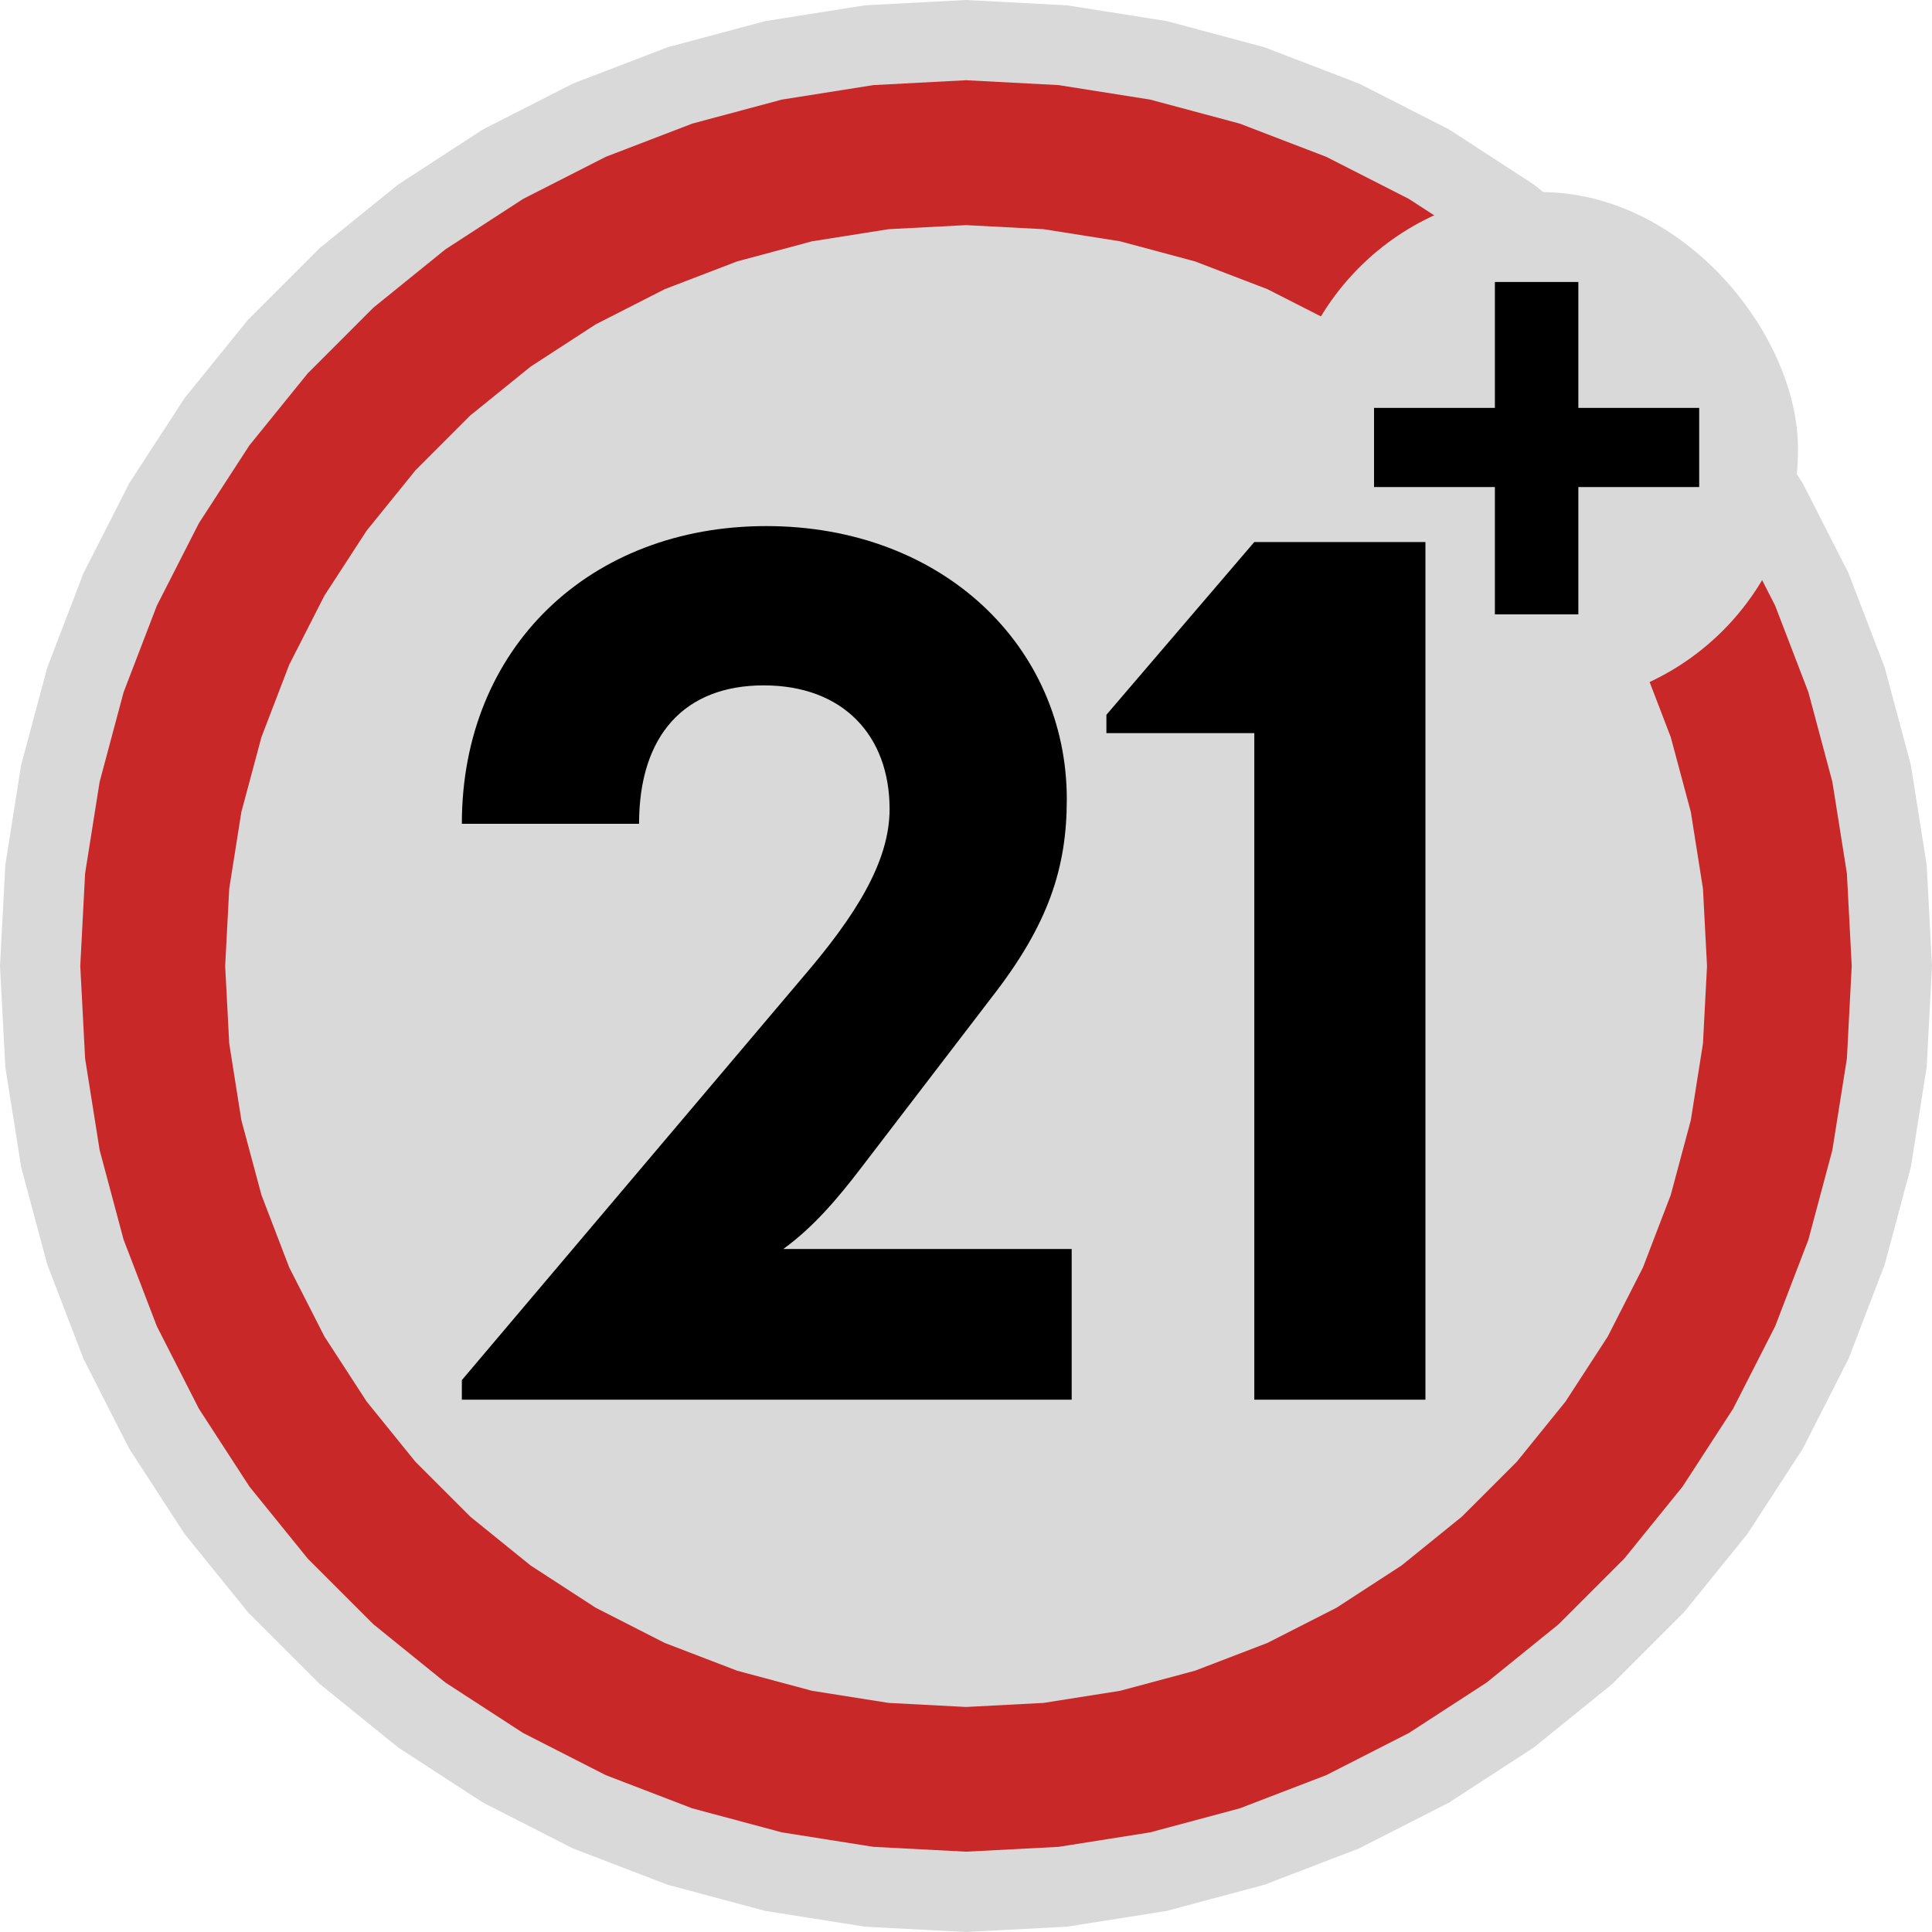
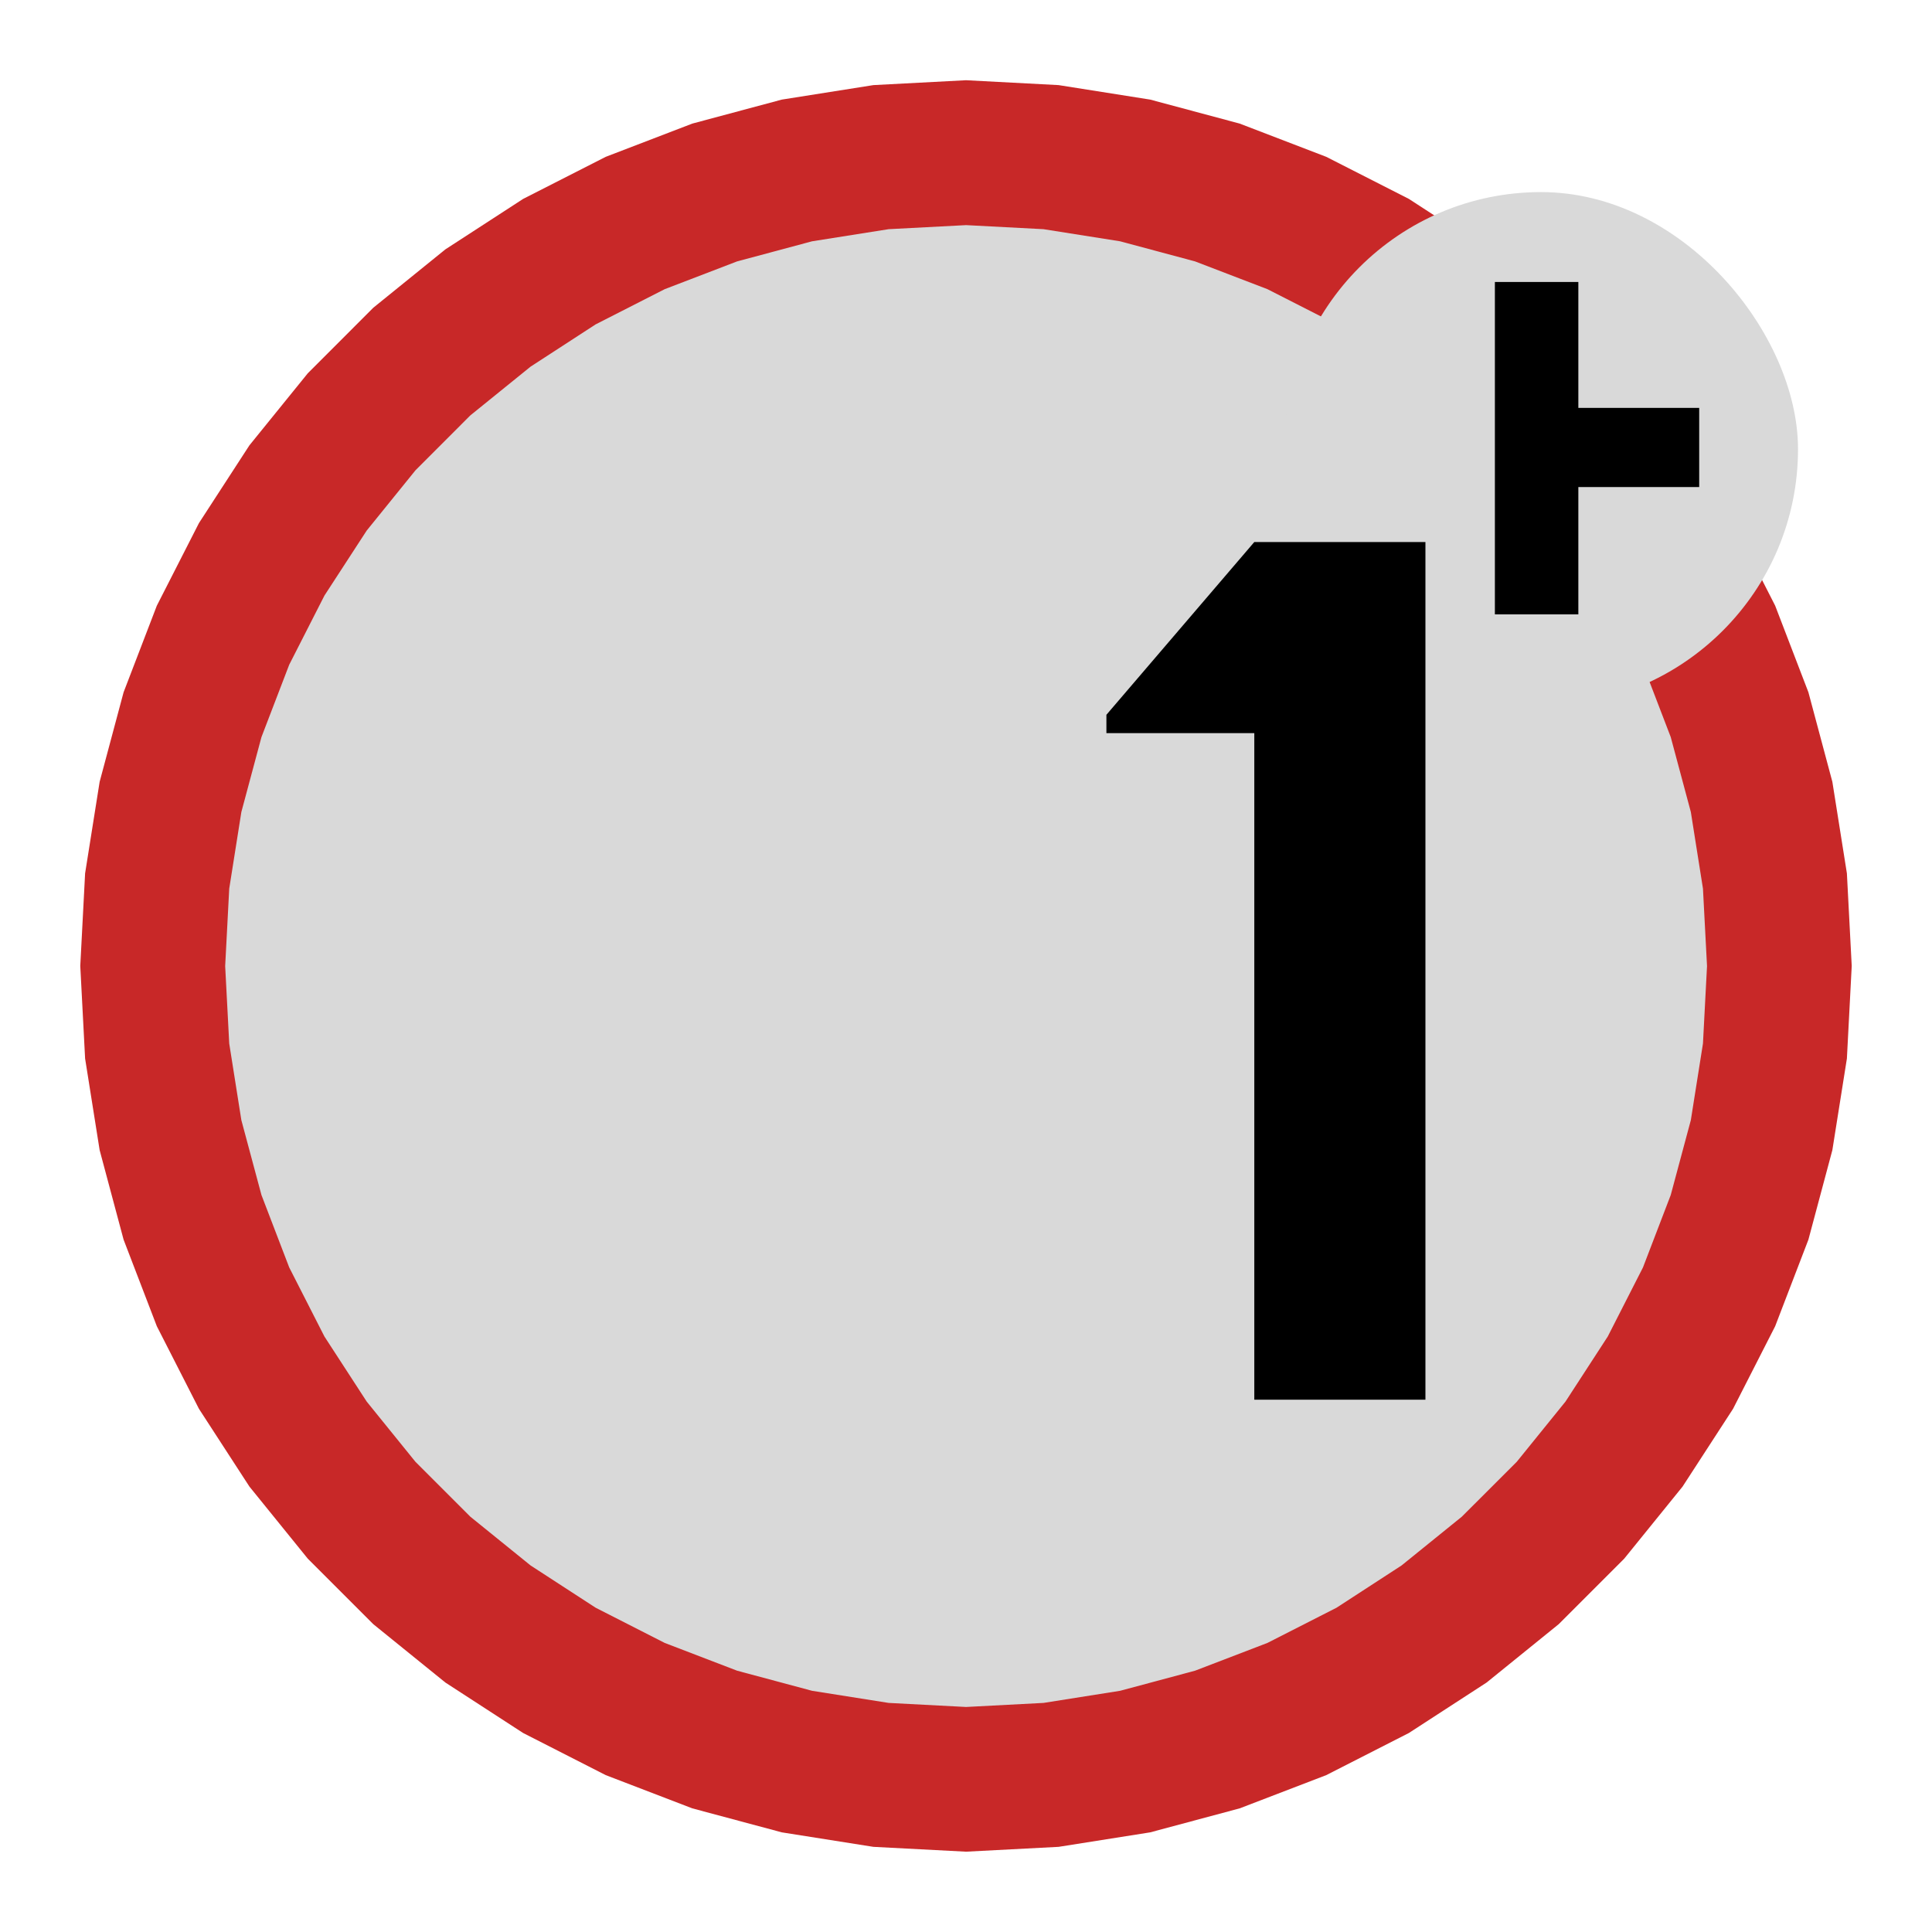
<svg xmlns="http://www.w3.org/2000/svg" width="40" height="40" viewBox="0 0 40 40" fill="none">
-   <path d="M20 0L22.091 0.11L24.158 0.437L26.18 0.979L28.135 1.729L30 2.679L31.756 3.82L33.383 5.137L34.863 6.617L36.18 8.244L37.321 10L38.271 11.865L39.021 13.82L39.563 15.842L39.89 17.909L40 20L39.89 22.091L39.563 24.158L39.021 26.18L38.271 28.135L37.321 30L36.18 31.756L34.863 33.383L33.383 34.863L31.756 36.18L30 37.321L28.135 38.271L26.18 39.021L24.158 39.563L22.091 39.89L20 40L17.909 39.89L15.842 39.563L13.82 39.021L11.865 38.271L10 37.321L8.244 36.18L6.617 34.863L5.137 33.383L3.82 31.756L2.679 30L1.729 28.135L0.979 26.18L0.437 24.158L0.11 22.091L0 20L0.11 17.909L0.437 15.842L0.979 13.82L1.729 11.865L2.679 10L3.82 8.244L5.137 6.617L6.617 5.137L8.244 3.82L10 2.679L11.865 1.729L13.82 0.979L15.842 0.437L17.909 0.11L20 0Z" fill="#D9D9D9" />
  <path d="M20 1.661L21.917 1.762L23.813 2.062L25.667 2.559L27.459 3.247L29.169 4.118L30.779 5.163L32.271 6.371L33.628 7.729L34.836 9.22L35.881 10.83L36.753 12.54L37.441 14.332L37.937 16.186L38.238 18.082L38.338 19.999L38.238 21.916L37.937 23.812L37.441 25.666L36.753 27.458L35.881 29.168L34.836 30.778L33.628 32.27L32.271 33.627L30.779 34.835L29.169 35.88L27.459 36.752L25.667 37.44L23.813 37.937L21.917 38.237L20 38.337L18.083 38.237L16.187 37.937L14.333 37.44L12.541 36.752L10.831 35.88L9.221 34.835L7.729 33.627L6.372 32.27L5.164 30.778L4.119 29.168L3.247 27.458L2.559 25.666L2.063 23.812L1.762 21.916L1.662 19.999L1.762 18.082L2.063 16.186L2.559 14.332L3.247 12.54L4.119 10.83L5.164 9.22L6.372 7.729L7.729 6.371L9.221 5.163L10.831 4.118L12.541 3.247L14.333 2.559L16.187 2.062L18.083 1.762L20 1.661Z" fill="#C82828" />
  <path d="M20.002 4.661L21.605 4.745L23.191 4.996L24.742 5.412L26.241 5.987L27.672 6.716L29.018 7.591L30.266 8.601L31.402 9.737L32.412 10.985L33.287 12.331L34.016 13.762L34.591 15.261L35.007 16.812L35.258 18.398L35.342 20.001L35.258 21.605L35.007 23.191L34.591 24.741L34.016 26.241L33.287 27.671L32.412 29.018L31.402 30.266L30.266 31.401L29.018 32.411L27.672 33.286L26.241 34.015L24.742 34.59L23.191 35.006L21.605 35.257L20.002 35.341L18.398 35.257L16.812 35.006L15.261 34.59L13.762 34.015L12.332 33.286L10.985 32.411L9.737 31.401L8.602 30.266L7.592 29.018L6.717 27.671L5.988 26.241L5.413 24.741L4.997 23.191L4.746 21.605L4.662 20.001L4.746 18.398L4.997 16.812L5.413 15.261L5.988 13.762L6.717 12.331L7.592 10.985L8.602 9.737L9.737 8.601L10.985 7.591L12.332 6.716L13.762 5.987L15.261 5.412L16.812 4.996L18.398 4.745L20.002 4.661Z" fill="#D9D9D9" />
  <rect x="26.586" y="3.977" width="10.64" height="10.64" rx="5.32" fill="#D9D9D9" />
-   <path d="M30.95 12.72V10.084H28.448V8.445H30.95V5.838H32.678V8.445H35.18V10.084H32.678V12.72H30.95Z" fill="black" />
-   <path d="M9.562 28.979V28.574L16.647 20.202C17.71 18.959 18.418 17.843 18.418 16.752C18.418 15.23 17.457 14.19 15.812 14.19C14.167 14.19 13.231 15.23 13.231 17.056H9.562C9.562 13.403 12.219 10.892 15.863 10.892C19.531 10.892 22.087 13.403 22.087 16.549C22.087 17.97 21.707 19.137 20.544 20.633L17.785 24.236C17.355 24.794 16.849 25.403 16.217 25.859H22.188V28.979H9.562Z" fill="black" />
+   <path d="M30.95 12.72V10.084H28.448H30.95V5.838H32.678V8.445H35.18V10.084H32.678V12.72H30.95Z" fill="black" />
  <path d="M25.969 28.979V15.179H22.907V14.799L25.969 11.222H29.512V28.979H25.969Z" fill="black" />
</svg>